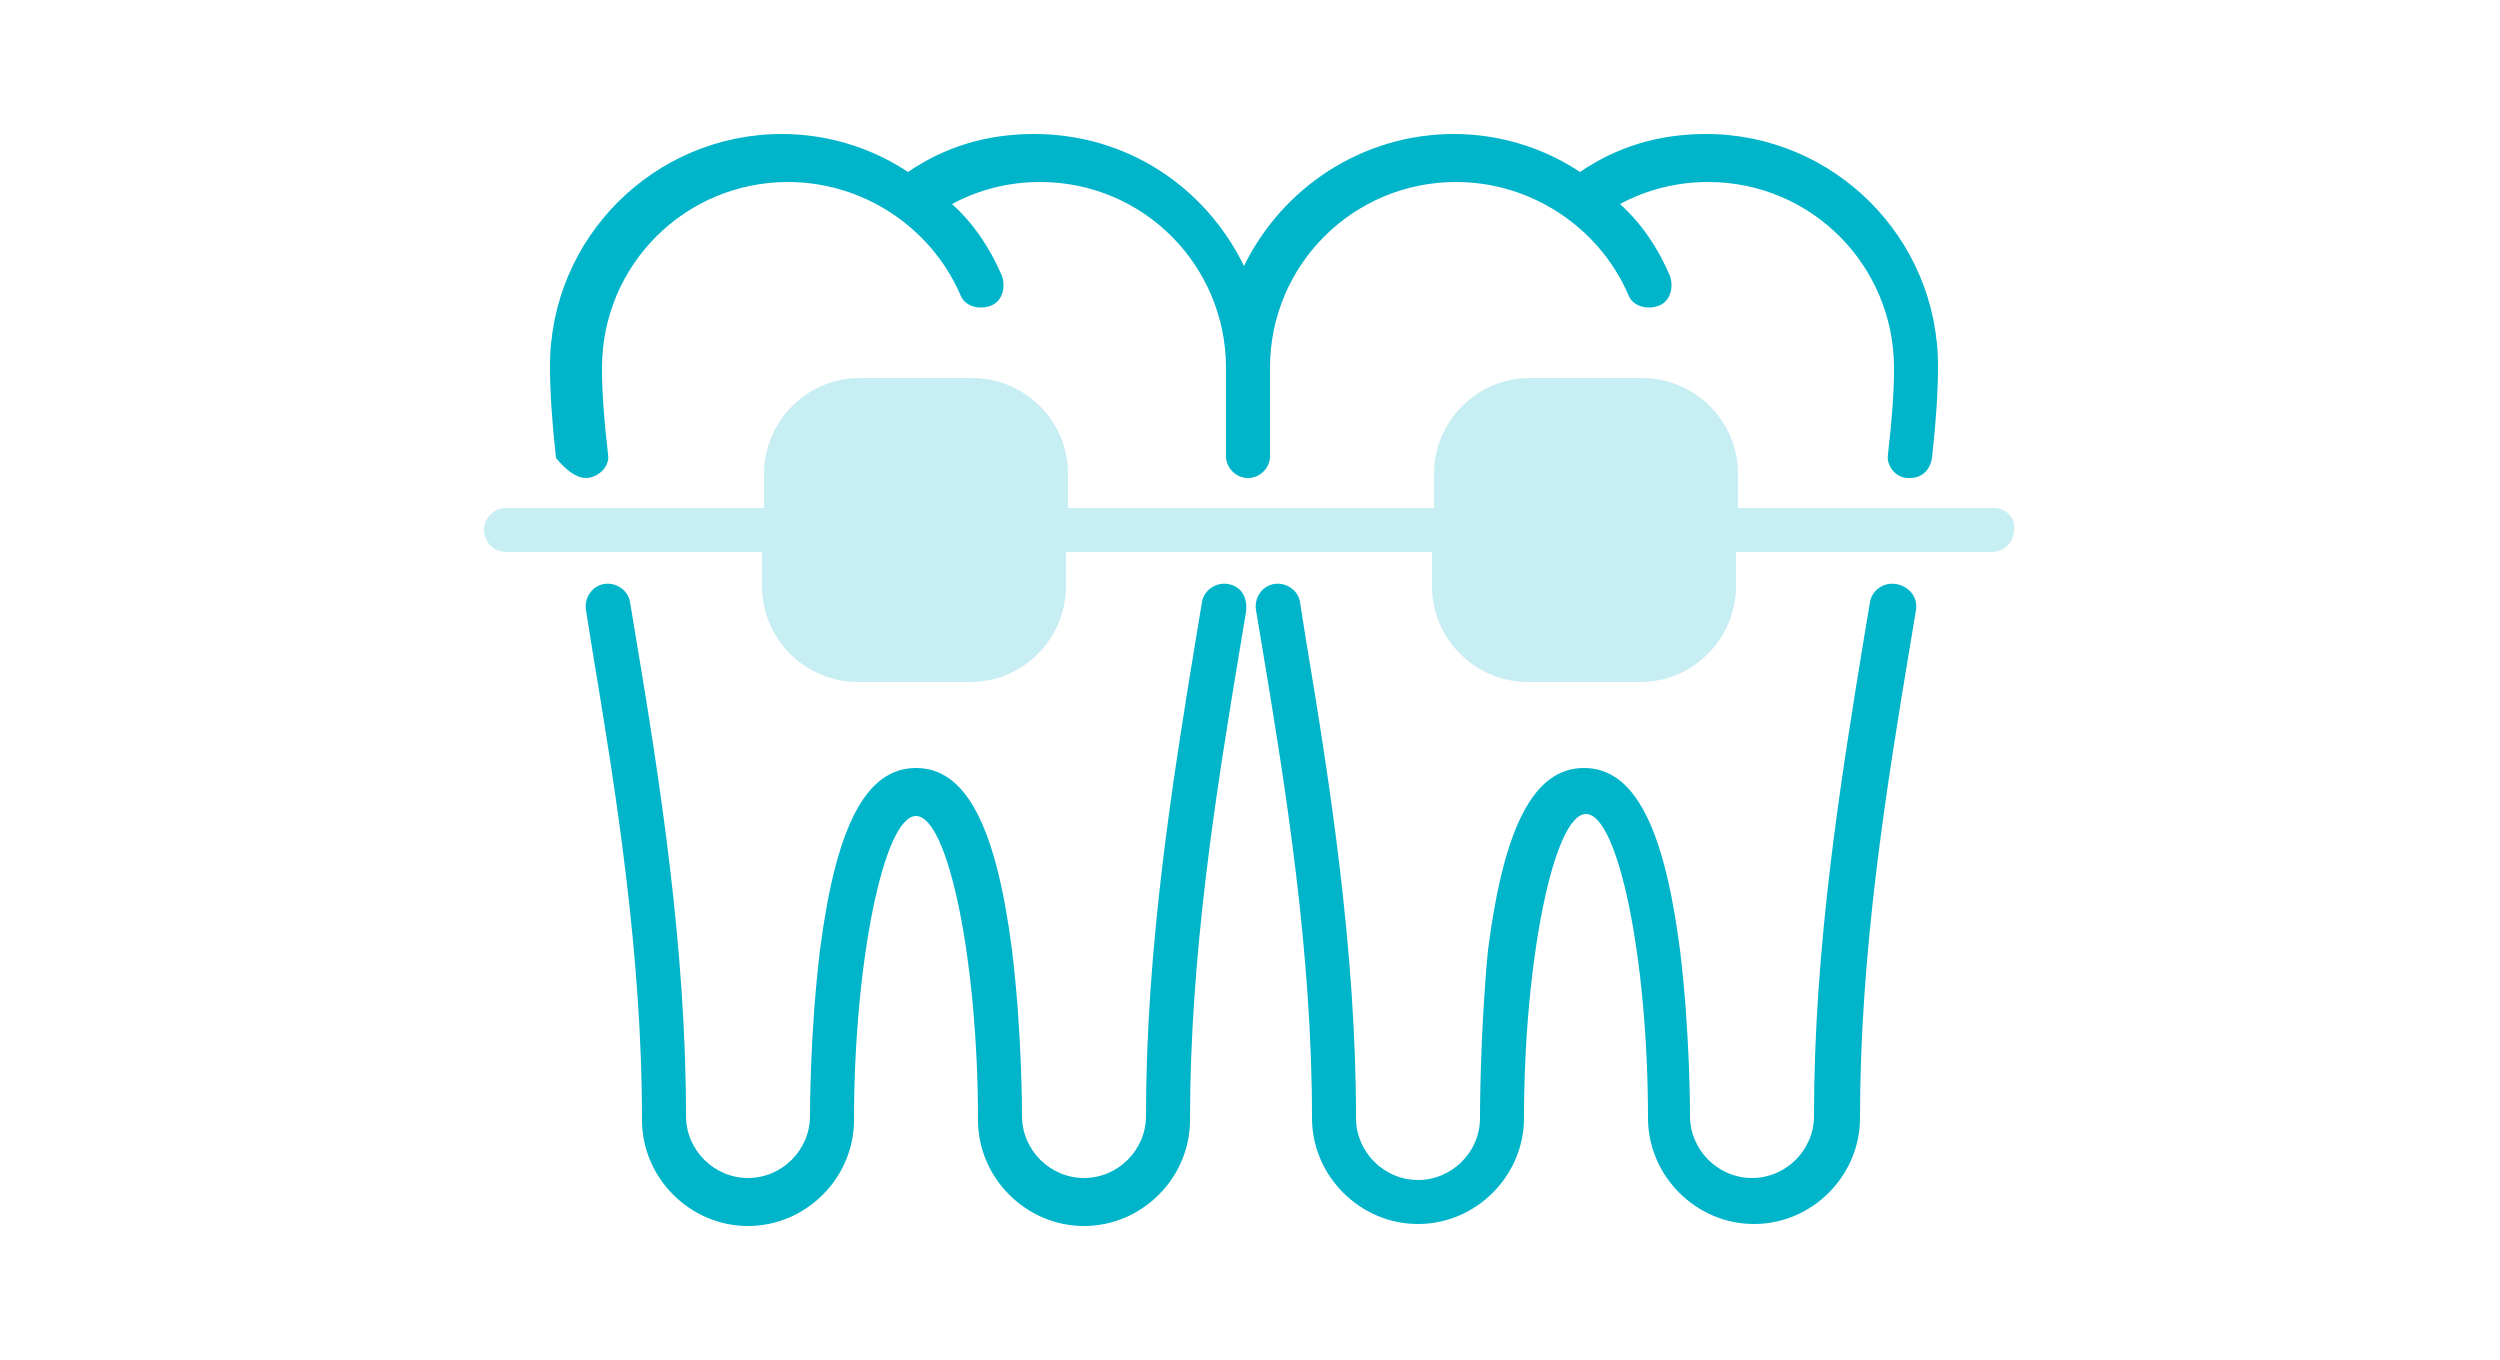
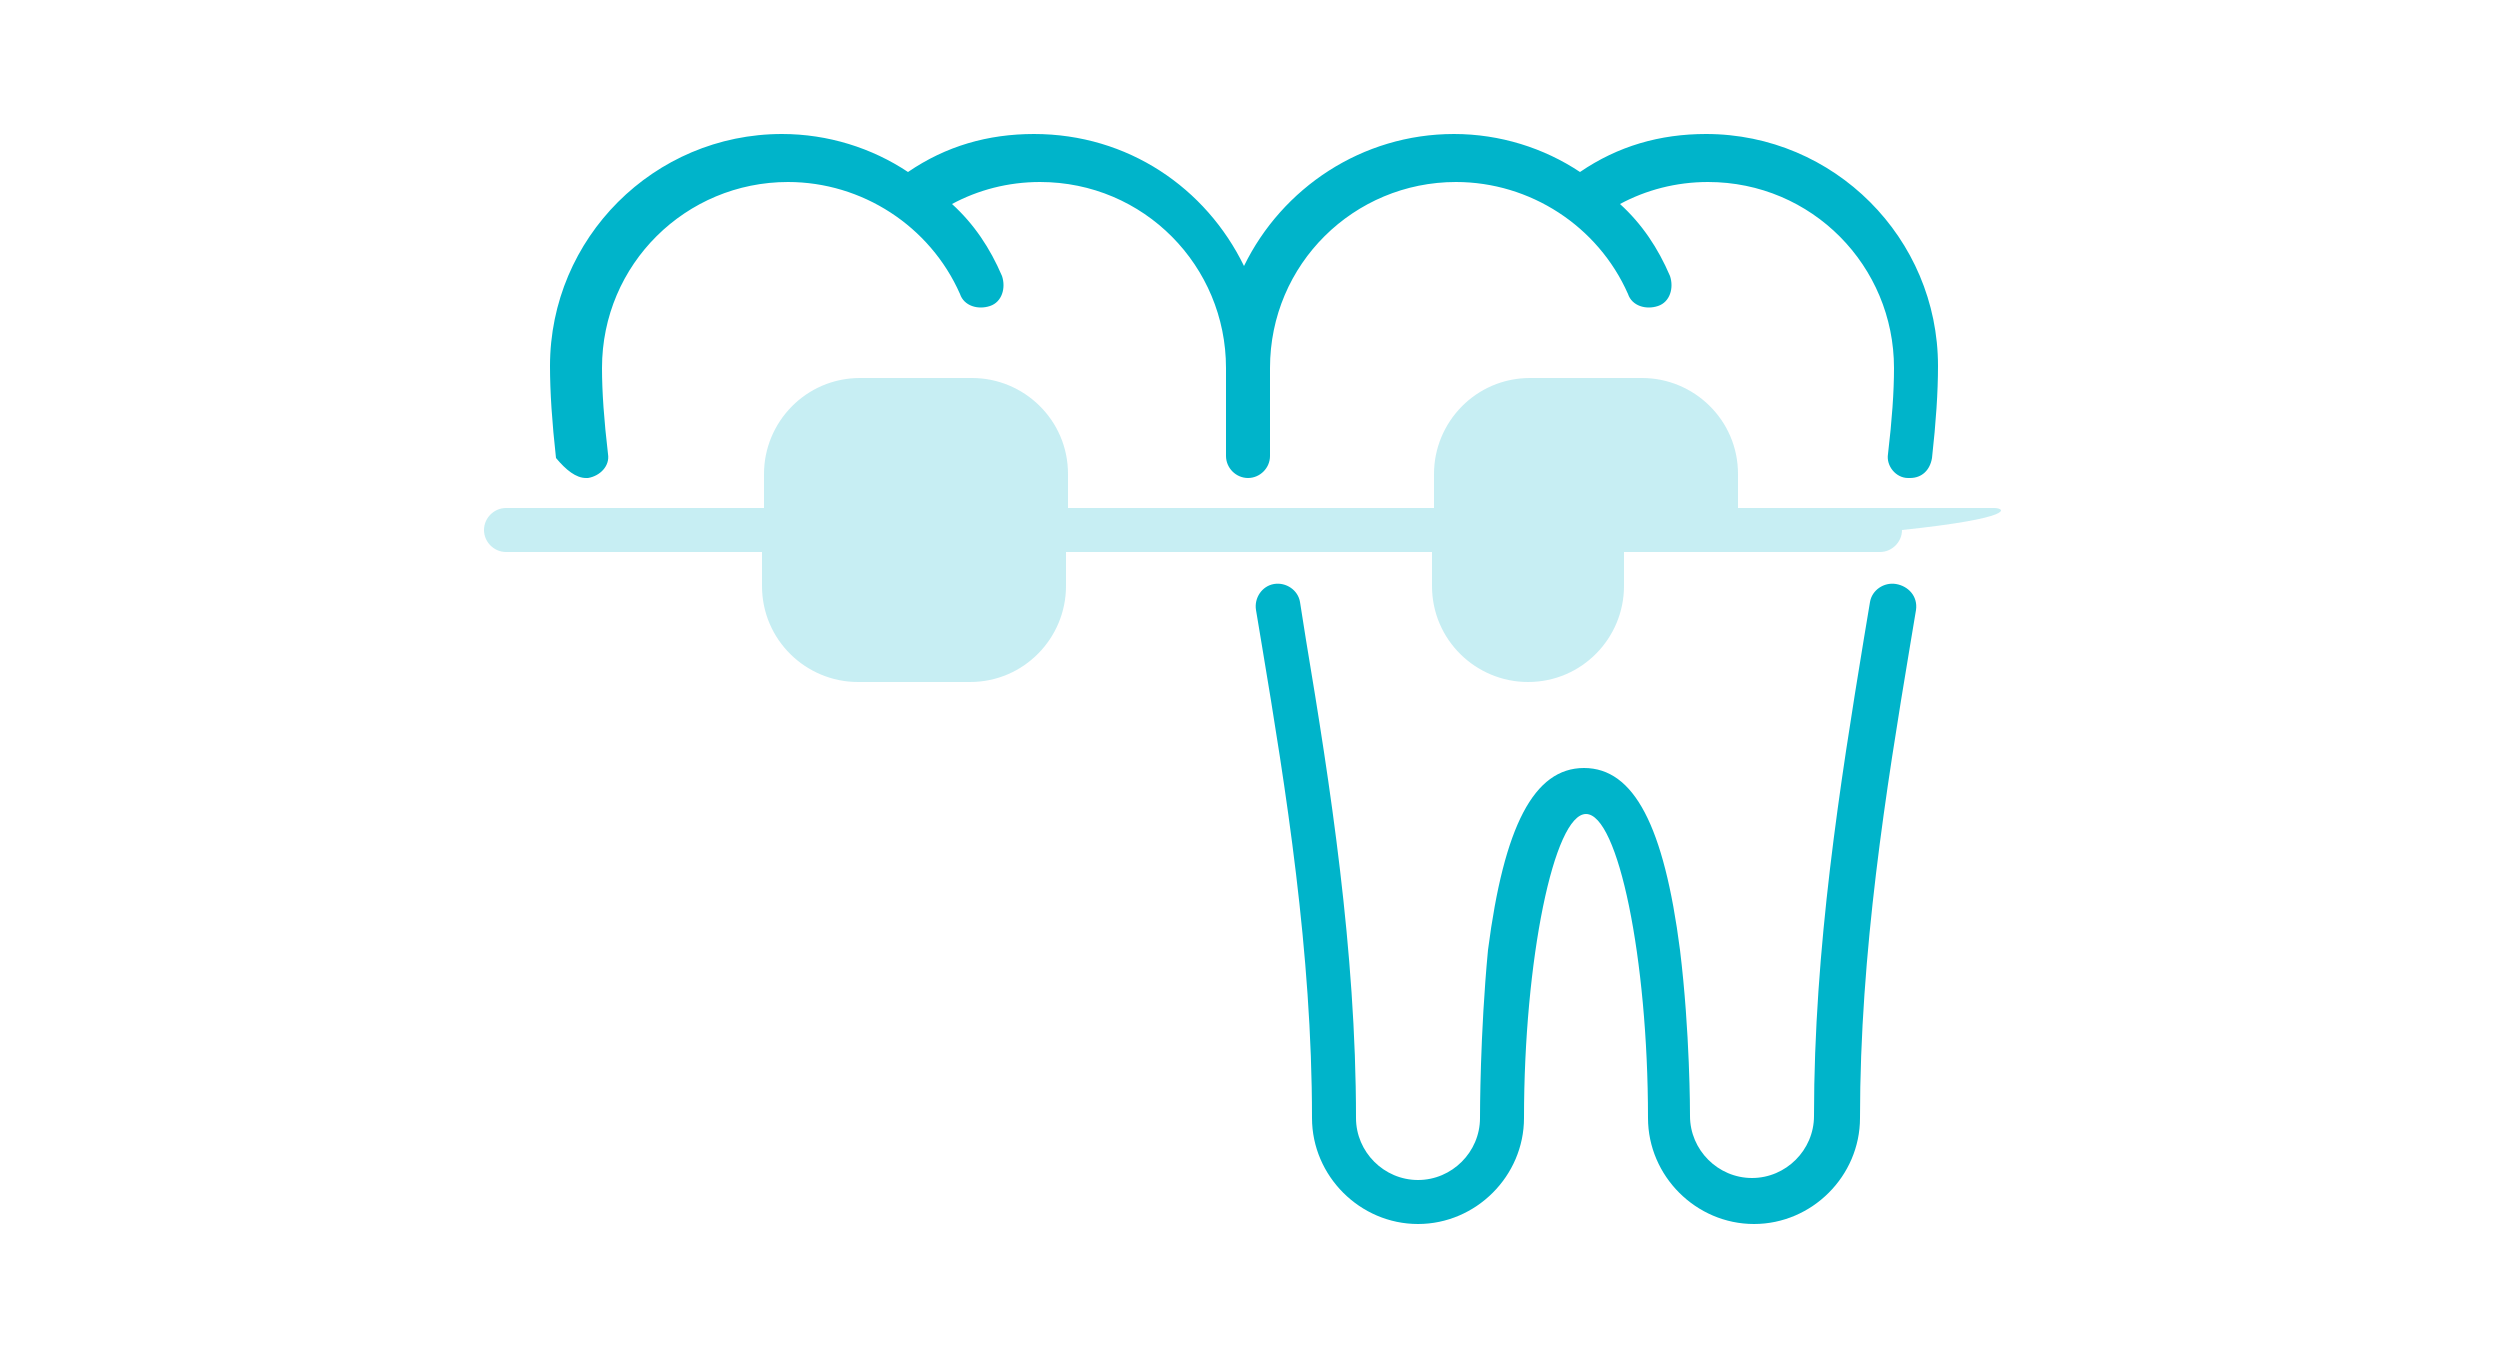
<svg xmlns="http://www.w3.org/2000/svg" version="1.1" id="Layer_1" x="0px" y="0px" viewBox="0 0 125 68" style="enable-background:new 0 0 125 68;" xml:space="preserve">
  <style type="text/css">
	.st0{fill:#00B4CA;}
	.st1{opacity:0.22;fill:#00B4CA;}
</style>
  <g>
    <path class="st0" d="M29.3,23.9c0,0,0.1,0,0.1,0c0.6-0.1,1.1-0.6,1-1.2c-0.2-1.7-0.3-3.1-0.3-4.3c0-5.2,4.2-9.3,9.3-9.3   c3.7,0,7.1,2.2,8.6,5.6c0.2,0.6,0.9,0.8,1.5,0.6c0.6-0.2,0.8-0.9,0.6-1.5c-0.6-1.4-1.4-2.6-2.5-3.6c1.3-0.7,2.8-1.1,4.4-1.1   c5.2,0,9.3,4.2,9.3,9.3v4.4c0,0.6,0.5,1.1,1.1,1.1s1.1-0.5,1.1-1.1v-4.4c0-5.2,4.2-9.3,9.3-9.3c3.7,0,7.1,2.2,8.6,5.6   c0.2,0.6,0.9,0.8,1.5,0.6c0.6-0.2,0.8-0.9,0.6-1.5c-0.6-1.4-1.4-2.6-2.5-3.6c1.3-0.7,2.8-1.1,4.4-1.1c5.2,0,9.3,4.2,9.3,9.3   c0,1.2-0.1,2.6-0.3,4.3c-0.1,0.6,0.4,1.2,1,1.2c0,0,0.1,0,0.1,0c0.6,0,1-0.4,1.1-1c0.2-1.8,0.3-3.3,0.3-4.6   c0-6.4-5.2-11.6-11.6-11.6c-2.3,0-4.4,0.6-6.3,1.9c-1.8-1.2-4-1.9-6.3-1.9c-4.6,0-8.6,2.7-10.5,6.6c-1.9-3.9-5.8-6.6-10.5-6.6   c-2.3,0-4.4,0.6-6.3,1.9c-1.8-1.2-4-1.9-6.3-1.9c-6.4,0-11.6,5.2-11.6,11.6c0,1.3,0.1,2.8,0.3,4.6C28.3,23.5,28.8,23.9,29.3,23.9z" />
-     <path class="st0" d="M61.4,29.2c-0.6-0.1-1.2,0.3-1.3,0.9l-0.3,1.8c-1.2,7.3-2.5,15.5-2.5,23.9c0,1.7-1.4,3.1-3.1,3.1   c-1.7,0-3.1-1.4-3.1-3.1c0-0.2,0-4.2-0.5-8.3c-0.8-6.2-2.3-9.1-4.8-9.1c-2.5,0-4,2.9-4.8,9.1c-0.5,4.1-0.5,8.1-0.5,8.3   c0,1.7-1.4,3.1-3.1,3.1c-1.7,0-3.1-1.4-3.1-3.1c0-8.4-1.3-16.7-2.5-23.9l-0.3-1.8c-0.1-0.6-0.7-1-1.3-0.9c-0.6,0.1-1,0.7-0.9,1.3   l0.3,1.9c1.2,7.2,2.5,15.3,2.5,23.6c0,2.9,2.4,5.3,5.3,5.3s5.3-2.4,5.3-5.3c0-7.9,1.5-15.2,3.1-15.2s3.1,7.2,3.1,15.2   c0,2.9,2.4,5.3,5.3,5.3c2.9,0,5.3-2.4,5.3-5.3c0-8.3,1.3-16.4,2.5-23.6l0.3-1.8C62.4,29.8,62,29.3,61.4,29.2z" />
    <path class="st0" d="M94.8,29.2c-0.6-0.1-1.2,0.3-1.3,0.9l-0.3,1.8c-1.2,7.3-2.5,15.5-2.5,23.9c0,1.7-1.4,3.1-3.1,3.1   s-3.1-1.4-3.1-3.1c0-0.2,0-4.2-0.5-8.3c-0.8-6.2-2.3-9.1-4.8-9.1c-2.5,0-4,2.9-4.8,9.1C74,51.7,74,55.7,74,55.9   c0,1.7-1.4,3.1-3.1,3.1s-3.1-1.4-3.1-3.1c0-8.4-1.3-16.7-2.5-23.9L65,30.1c-0.1-0.6-0.7-1-1.3-0.9c-0.6,0.1-1,0.7-0.9,1.3l0.3,1.8   c1.2,7.2,2.5,15.3,2.5,23.6c0,2.9,2.4,5.3,5.3,5.3c2.9,0,5.3-2.4,5.3-5.3c0-7.9,1.5-15.2,3.1-15.2c1.6,0,3.1,7.2,3.1,15.2   c0,2.9,2.4,5.3,5.3,5.3c2.9,0,5.3-2.4,5.3-5.3c0-8.3,1.3-16.4,2.5-23.6l0.3-1.8C95.9,29.8,95.4,29.3,94.8,29.2z" />
-     <path class="st1" d="M99.7,25.4H86.9v-1.7c0-2.7-2.2-4.8-4.8-4.8h-5.6c-2.7,0-4.8,2.2-4.8,4.8v1.7H53.4v-1.7c0-2.7-2.2-4.8-4.8-4.8   H43c-2.7,0-4.8,2.2-4.8,4.8v1.7H25.3c-0.6,0-1.1,0.5-1.1,1.1c0,0.6,0.5,1.1,1.1,1.1h12.8v1.7c0,2.7,2.2,4.8,4.8,4.8h5.6   c2.7,0,4.8-2.2,4.8-4.8v-1.7h18.3v1.7c0,2.7,2.2,4.8,4.8,4.8h5.6c2.7,0,4.8-2.2,4.8-4.8v-1.7h12.8c0.6,0,1.1-0.5,1.1-1.1   C100.8,25.9,100.3,25.4,99.7,25.4z" />
+     <path class="st1" d="M99.7,25.4H86.9v-1.7c0-2.7-2.2-4.8-4.8-4.8h-5.6c-2.7,0-4.8,2.2-4.8,4.8v1.7H53.4v-1.7c0-2.7-2.2-4.8-4.8-4.8   H43c-2.7,0-4.8,2.2-4.8,4.8v1.7H25.3c-0.6,0-1.1,0.5-1.1,1.1c0,0.6,0.5,1.1,1.1,1.1h12.8v1.7c0,2.7,2.2,4.8,4.8,4.8h5.6   c2.7,0,4.8-2.2,4.8-4.8v-1.7h18.3v1.7c0,2.7,2.2,4.8,4.8,4.8c2.7,0,4.8-2.2,4.8-4.8v-1.7h12.8c0.6,0,1.1-0.5,1.1-1.1   C100.8,25.9,100.3,25.4,99.7,25.4z" />
  </g>
</svg>